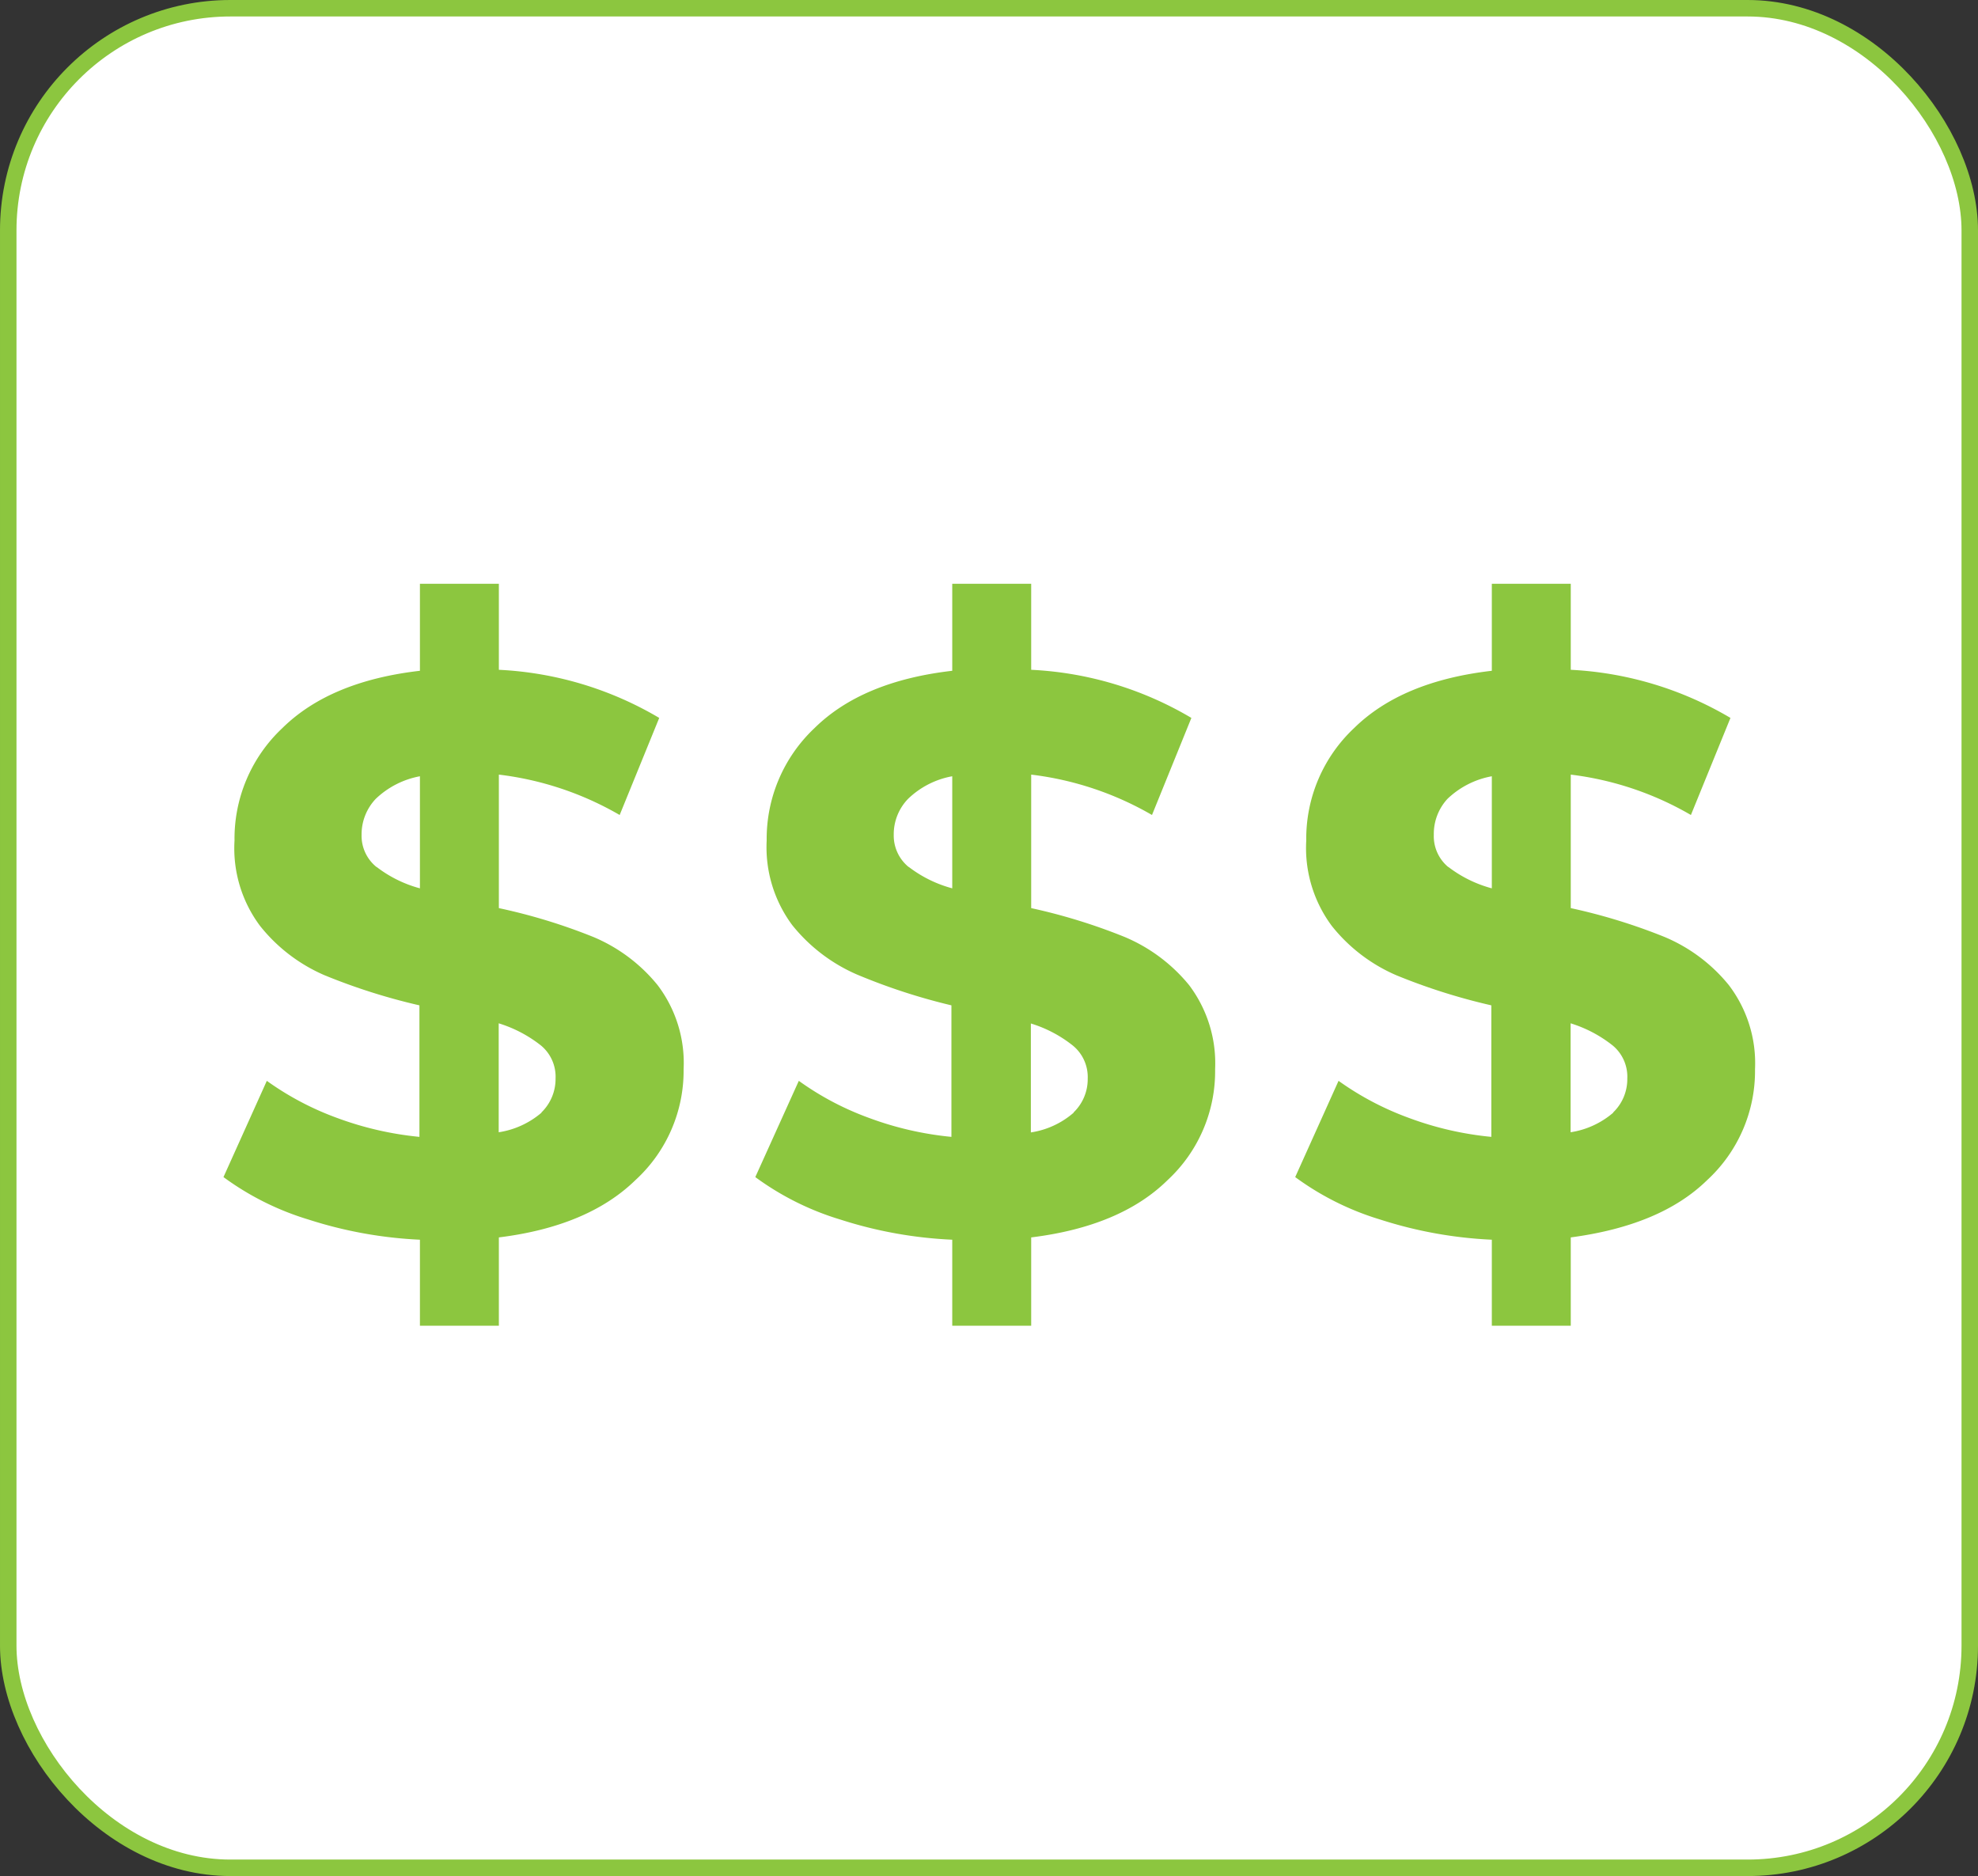
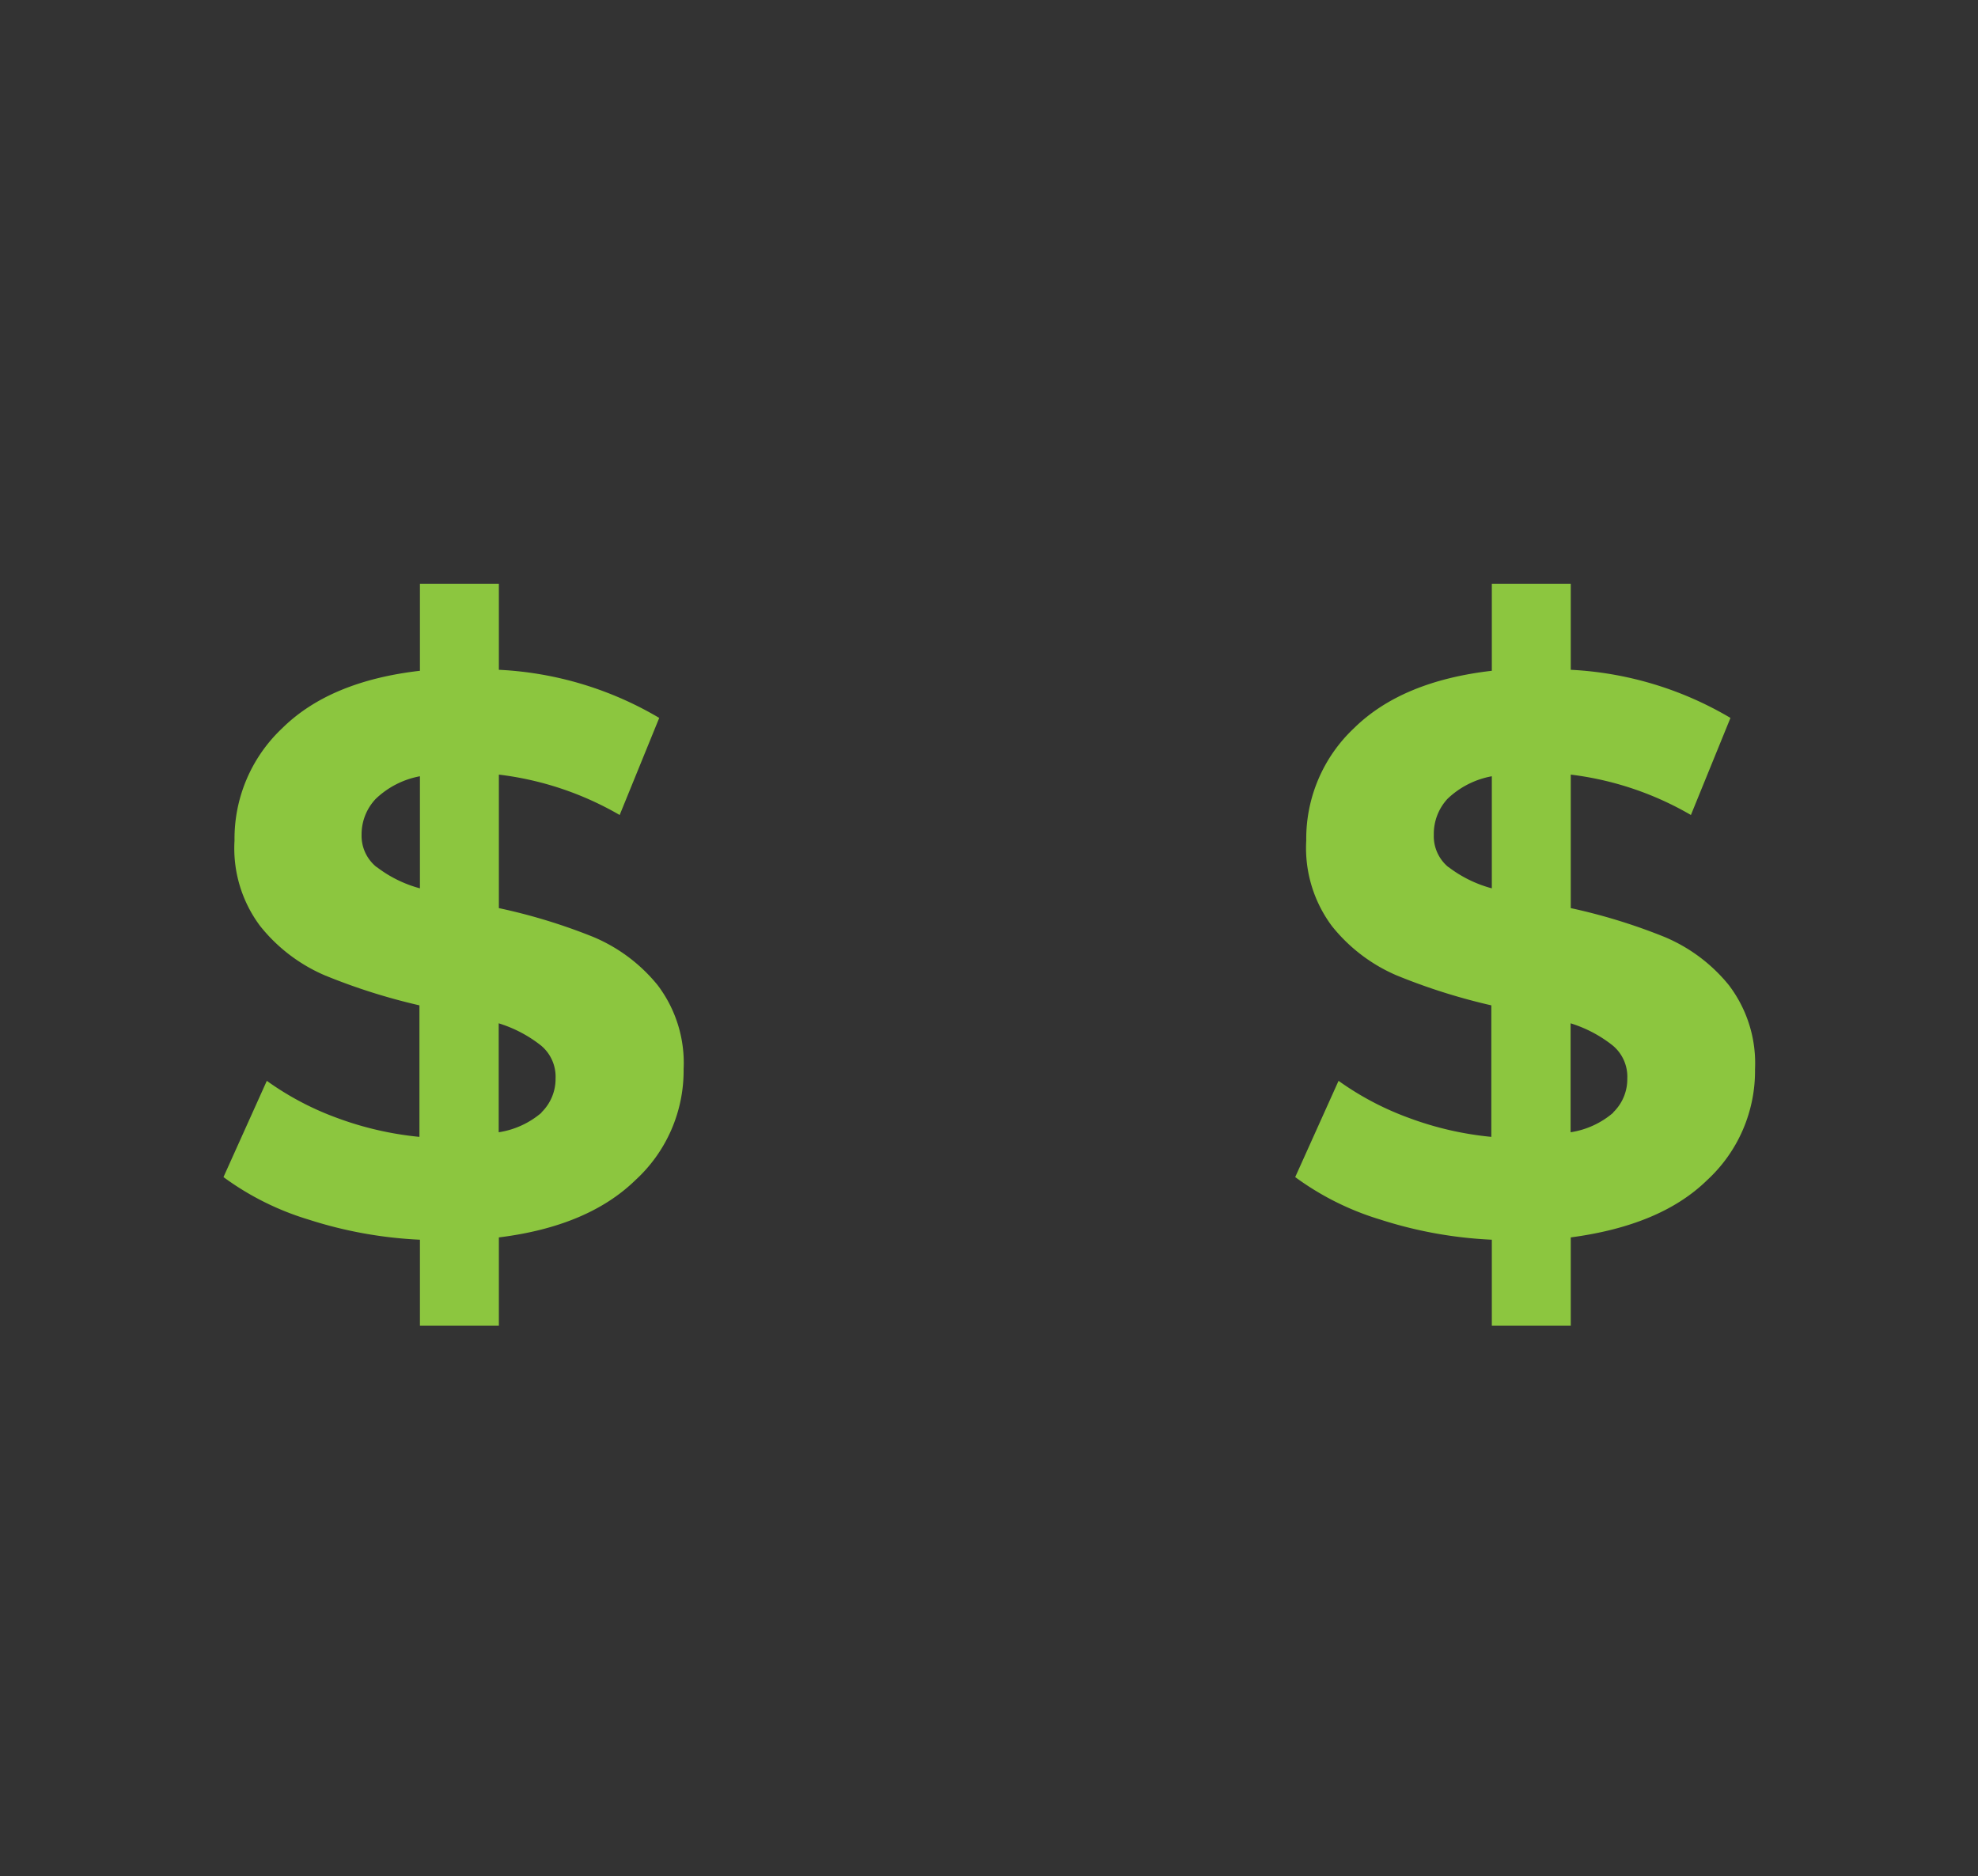
<svg xmlns="http://www.w3.org/2000/svg" id="content" viewBox="0 0 120.02 113.83">
  <rect x="0" y="0" width="120.02" height="113.83" fill="#333333" stroke="none" />
-   <rect x="0.5" y="0.5" width="119.02" height="112.83" rx="13.48" style="fill:#fff;stroke:#8cc63f;stroke-miterlimit:10" />
  <path d="M103.59,71.6c-1.91,1.87-4.68,3-8.28,3.48v5.36H90.52V75.22A25.84,25.84,0,0,1,83.76,74a17,17,0,0,1-5.17-2.58l2.63-5.84a17.75,17.75,0,0,0,4.27,2.25,19.66,19.66,0,0,0,5,1.15V61a36.72,36.72,0,0,1-5.75-1.82,10.11,10.11,0,0,1-3.93-3A7.92,7.92,0,0,1,79.26,51a9.2,9.2,0,0,1,2.9-6.82q2.9-2.85,8.36-3.48V35.42h4.79v5.22A21.07,21.07,0,0,1,105,43.56l-2.4,5.89A19.08,19.08,0,0,0,95.31,47V55.1A35,35,0,0,1,101,56.85a10,10,0,0,1,3.9,2.92,7.82,7.82,0,0,1,1.59,5.1A9,9,0,0,1,103.59,71.6Zm-15.71-19a7.54,7.54,0,0,0,2.64,1.3V47.1a5.25,5.25,0,0,0-2.69,1.37A3.13,3.13,0,0,0,87,50.65,2.43,2.43,0,0,0,87.88,52.61Zm10,14.9a2.8,2.8,0,0,0,.86-2.06,2.46,2.46,0,0,0-.88-2,7.79,7.79,0,0,0-2.56-1.35v6.61A5.16,5.16,0,0,0,97.89,67.51Z" style="fill:#8cc63f" />
-   <path d="M70.85,71.6Q68,74.41,62.57,75.08v5.36H57.78V75.22A25.84,25.84,0,0,1,51,74a17,17,0,0,1-5.17-2.58l2.64-5.84a17.49,17.49,0,0,0,4.26,2.25,19.75,19.75,0,0,0,5,1.15V61A36.72,36.72,0,0,1,52,59.13a10.26,10.26,0,0,1-3.93-3A7.92,7.92,0,0,1,46.52,51a9.23,9.23,0,0,1,2.9-6.82q2.89-2.85,8.36-3.48V35.42h4.79v5.22a21,21,0,0,1,9.72,2.92L69.9,49.45A19.18,19.18,0,0,0,62.57,47V55.1a35,35,0,0,1,5.67,1.75,10.1,10.1,0,0,1,3.91,2.92,7.87,7.87,0,0,1,1.58,5.1A9,9,0,0,1,70.85,71.6Zm-15.71-19a7.54,7.54,0,0,0,2.64,1.3V47.1a5.18,5.18,0,0,0-2.68,1.37,3.09,3.09,0,0,0-.87,2.18A2.46,2.46,0,0,0,55.14,52.61Zm10,14.9A2.8,2.8,0,0,0,66,65.45a2.47,2.47,0,0,0-.89-2,7.69,7.69,0,0,0-2.56-1.35v6.61A5.11,5.11,0,0,0,65.15,67.51Z" style="fill:#8cc63f" />
  <path d="M38.56,71.6q-2.88,2.81-8.29,3.48v5.36H25.48V75.22A25.85,25.85,0,0,1,18.73,74a17,17,0,0,1-5.17-2.58l2.63-5.84a17.68,17.68,0,0,0,4.26,2.25,19.85,19.85,0,0,0,5,1.15V61a36.91,36.91,0,0,1-5.74-1.82,10.11,10.11,0,0,1-3.93-3A7.86,7.86,0,0,1,14.23,51a9.2,9.2,0,0,1,2.9-6.82q2.89-2.85,8.35-3.48V35.42h4.79v5.22A21.08,21.08,0,0,1,40,43.56l-2.4,5.89A19.13,19.13,0,0,0,30.27,47V55.1A34.8,34.8,0,0,1,36,56.85a10,10,0,0,1,3.9,2.92,7.81,7.81,0,0,1,1.58,5.1A9,9,0,0,1,38.56,71.6Zm-15.71-19a7.49,7.49,0,0,0,2.63,1.3V47.1a5.26,5.26,0,0,0-2.68,1.37,3.13,3.13,0,0,0-.86,2.18A2.43,2.43,0,0,0,22.85,52.61Zm10,14.9a2.83,2.83,0,0,0,.86-2.06,2.46,2.46,0,0,0-.88-2,7.86,7.86,0,0,0-2.57-1.35v6.61A5.19,5.19,0,0,0,32.86,67.51Z" style="fill:#8cc63f" />
</svg>